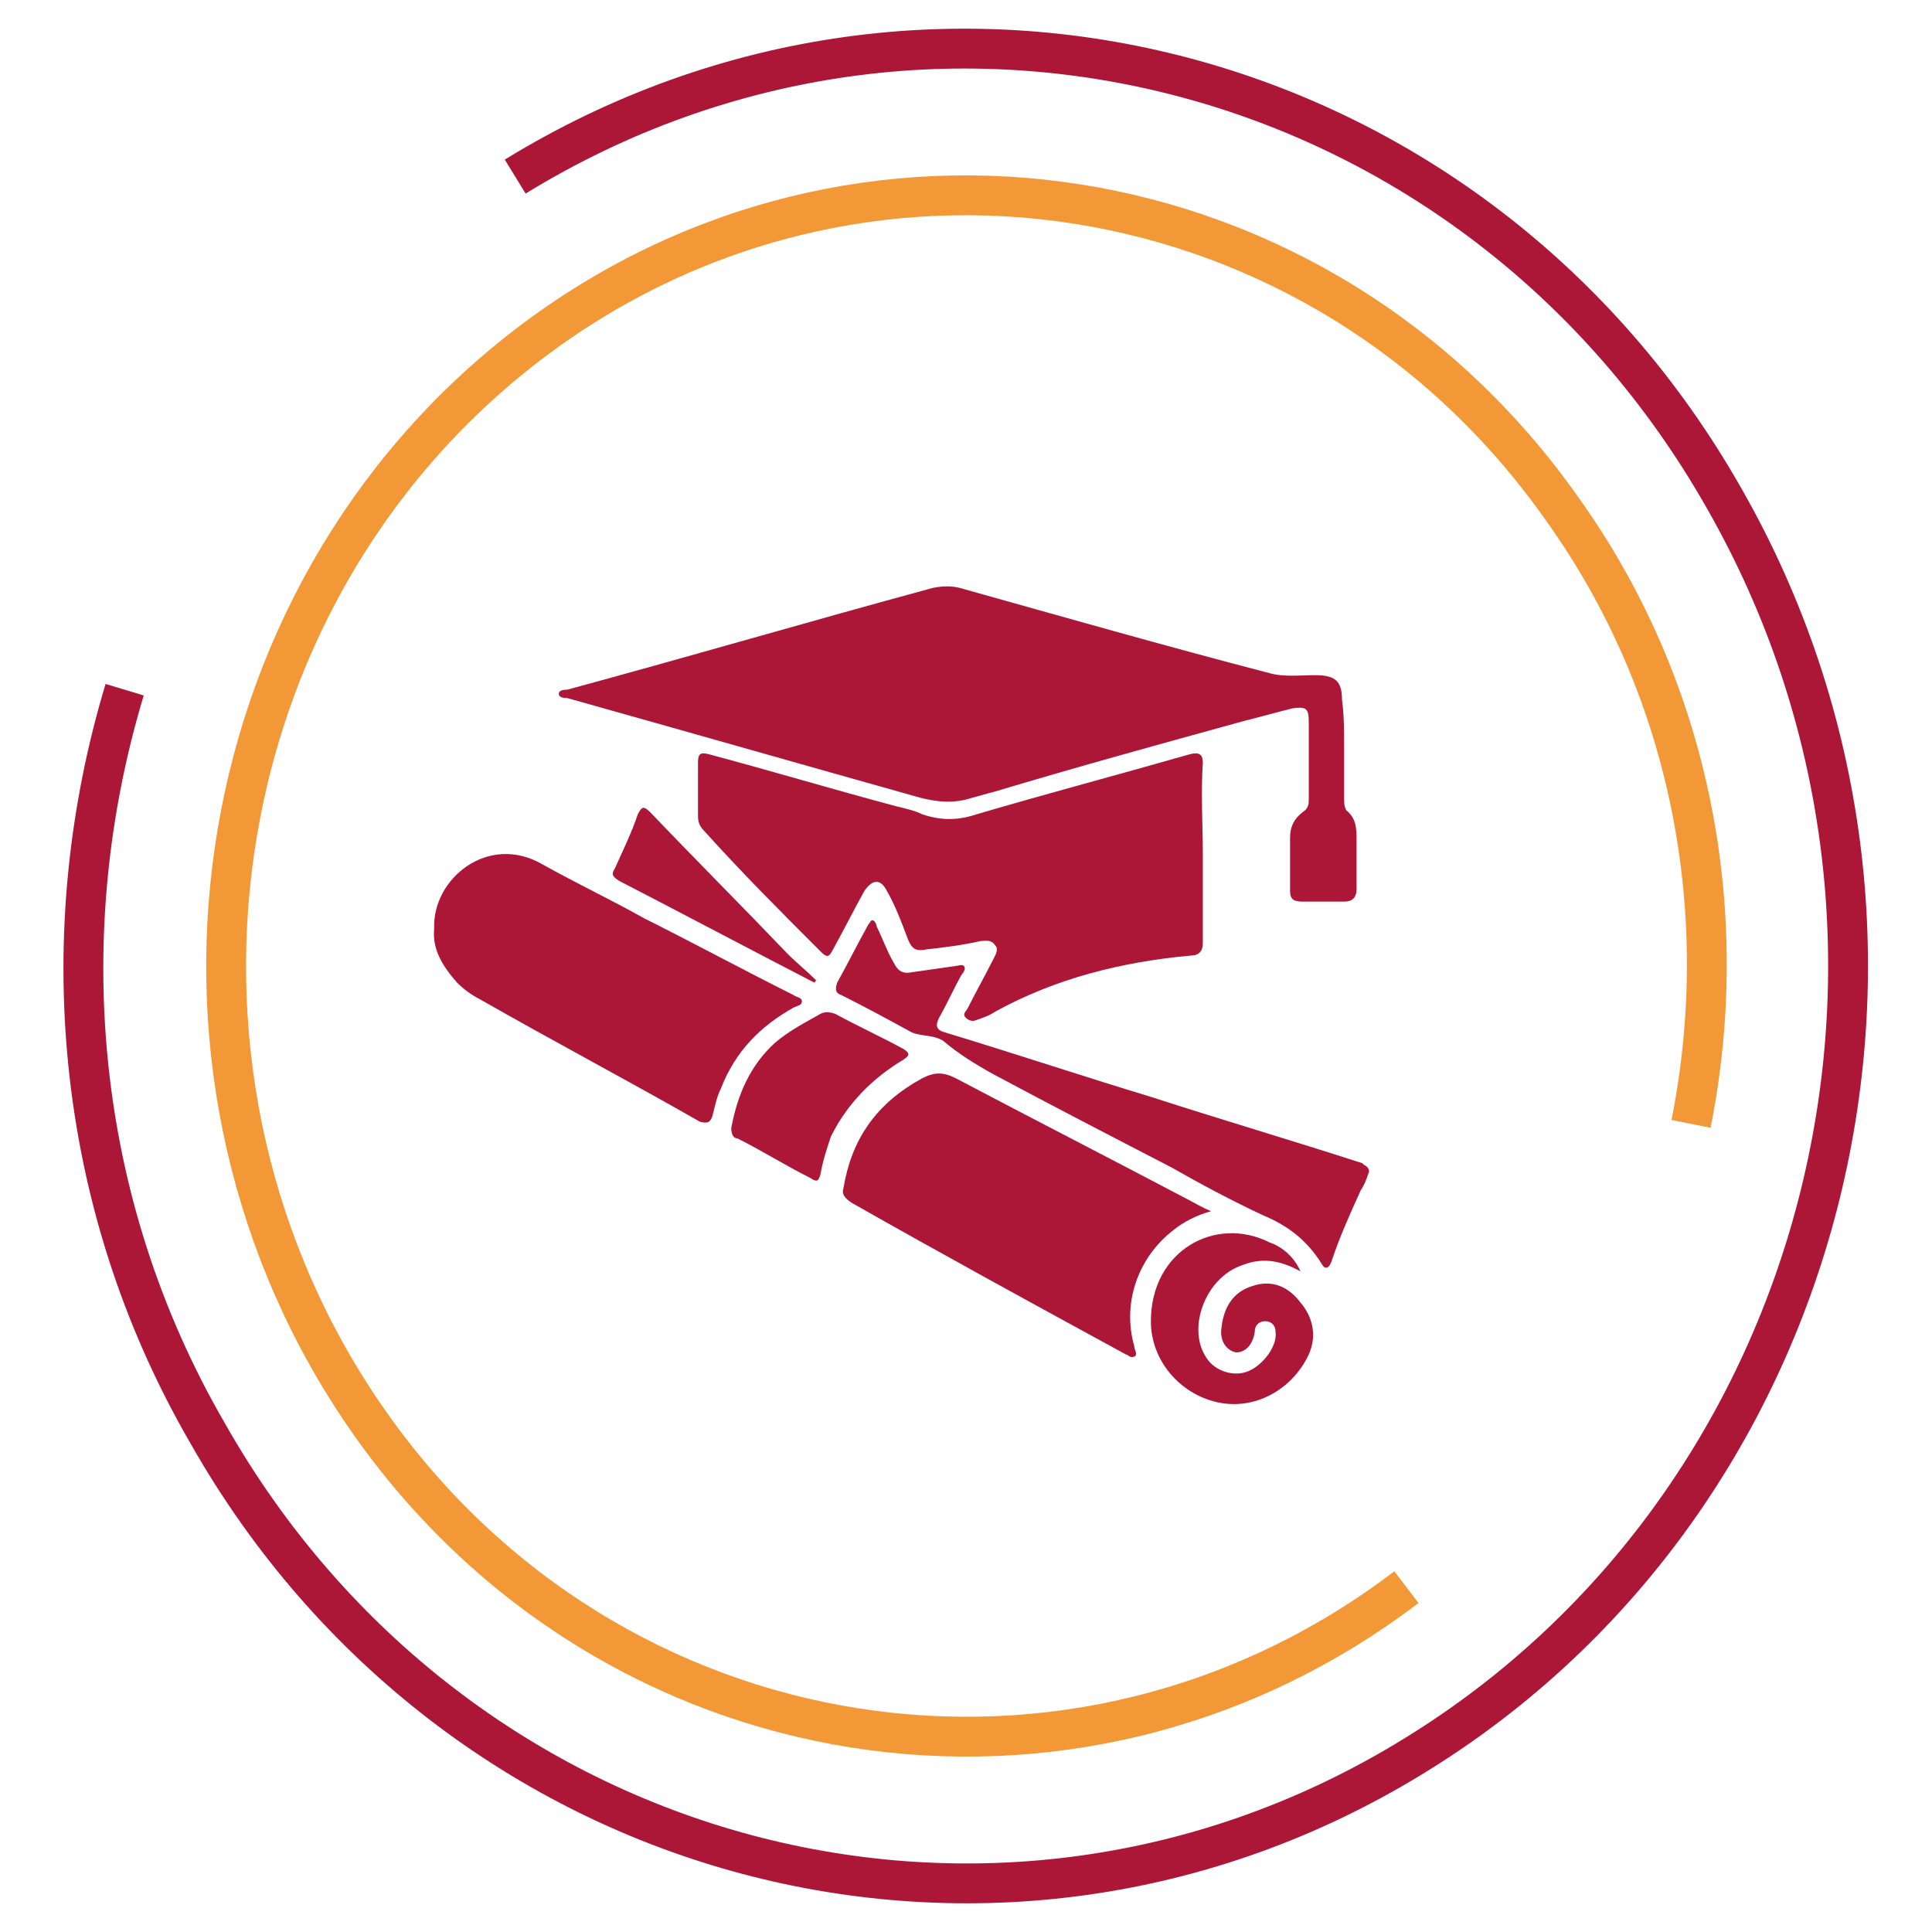
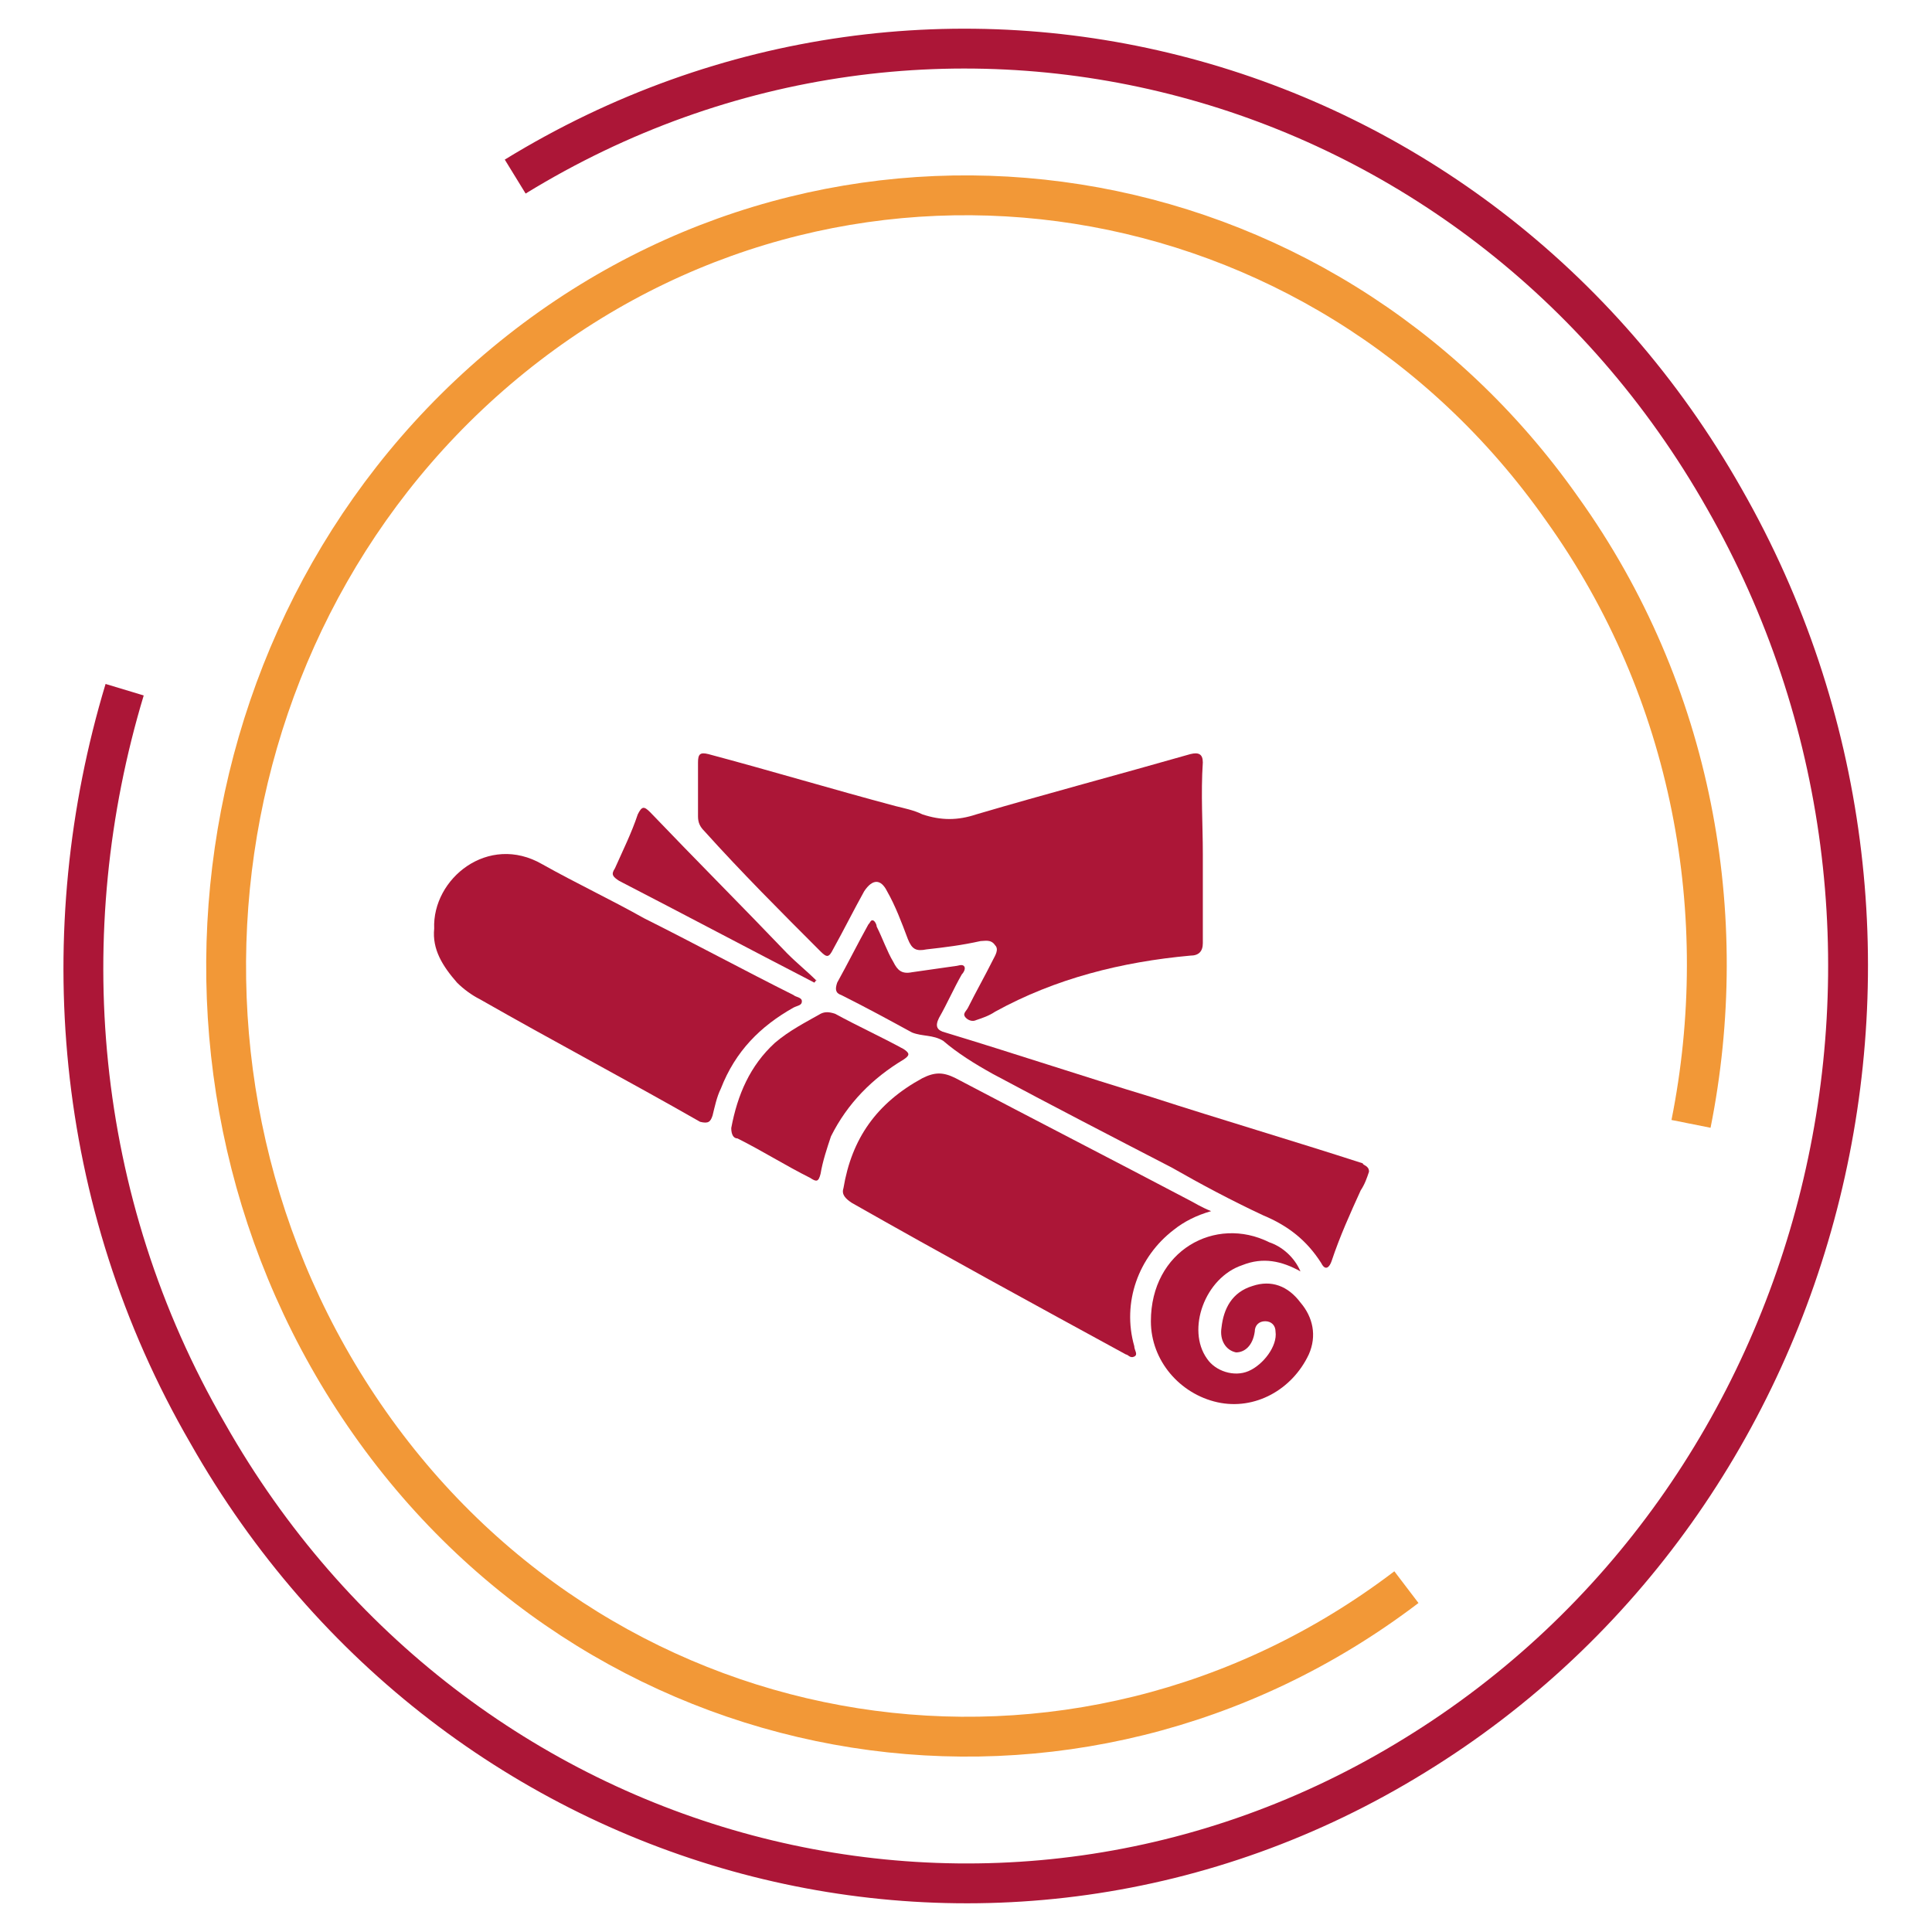
<svg xmlns="http://www.w3.org/2000/svg" version="1.1" id="Layer_1" x="0px" y="0px" viewBox="0 0 93 93" style="enable-background:new 0 0 93 93;" xml:space="preserve">
  <style type="text/css">
	.st0{fill:none;stroke:#F29837;stroke-width:1.918;}
	.st1{fill:none;stroke:#AC1637;stroke-width:1.918;}
	.st2{fill:#AC1637;}
</style>
  <path class="st0" d="M67.7,76.4C51.8,88.5,29.4,85,17.8,68.5s-8.3-39.7,7.6-51.9C41.2,4.5,63.6,8,75.2,24.5  c6.3,8.8,8.2,19.6,6.2,29.6" />
  <path class="st1" d="M24.8,8.5C45-3.9,71.1,3,83,24c12,21,5.3,48.1-14.9,60.5C48,96.9,21.9,90,10,69C3.5,57.8,2.5,44.8,6,33.2" />
  <g>
-     <path class="st2" d="M64.7,35.9c0,0.8,0,1.6,0,2.5c0,0.2,0,0.4,0.1,0.6c0.5,0.4,0.5,0.9,0.5,1.5c0,0.8,0,1.5,0,2.3   c0,0.4-0.2,0.6-0.6,0.6c-0.7,0-1.3,0-2,0c-0.4,0-0.6-0.1-0.6-0.5c0-0.9,0-1.7,0-2.6c0-0.5,0.2-0.9,0.6-1.2c0.3-0.2,0.3-0.4,0.3-0.7   c0-1.2,0-2.4,0-3.6c0-0.7-0.1-0.8-0.8-0.7c-0.8,0.2-1.5,0.4-2.3,0.6c-4,1.1-8,2.2-12,3.4c-0.4,0.1-0.7,0.2-1.1,0.3   c-0.9,0.3-1.7,0.2-2.5,0c-5.7-1.6-11.3-3.2-17-4.8c-0.1,0-0.4,0-0.4-0.2c0-0.2,0.3-0.2,0.4-0.2c5.9-1.6,11.7-3.3,17.6-4.9   c0.5-0.1,0.9-0.1,1.3,0c5,1.4,9.9,2.8,14.9,4.1c0.7,0.2,1.5,0.1,2.2,0.1c1,0,1.3,0.3,1.3,1.2C64.7,34.4,64.7,35.2,64.7,35.9   C64.7,35.9,64.7,35.9,64.7,35.9z" />
    <path class="st2" d="M57.9,41.1c0,1.4,0,2.8,0,4.3c0,0.4-0.2,0.6-0.6,0.6c-3.3,0.3-6.5,1.1-9.4,2.7c-0.3,0.2-0.6,0.3-0.9,0.4   c-0.2,0.1-0.4,0-0.5-0.1c-0.2-0.2,0-0.3,0.1-0.5c0.4-0.8,0.8-1.5,1.2-2.3c0.1-0.2,0.3-0.5,0.1-0.7c-0.2-0.3-0.5-0.2-0.7-0.2   c-0.9,0.2-1.7,0.3-2.6,0.4c-0.5,0.1-0.7,0-0.9-0.5c-0.3-0.8-0.6-1.6-1-2.3c-0.3-0.6-0.7-0.6-1.1,0c-0.5,0.9-1,1.9-1.5,2.8   c-0.2,0.4-0.3,0.4-0.6,0.1c-1.9-1.9-3.8-3.8-5.6-5.8c-0.2-0.2-0.3-0.4-0.3-0.7c0-0.9,0-1.7,0-2.6c0-0.4,0.1-0.5,0.5-0.4   c3,0.8,6,1.7,9,2.5c0.4,0.1,0.9,0.2,1.3,0.4c0.9,0.3,1.7,0.3,2.6,0c3.4-1,6.8-1.9,10.3-2.9c0.4-0.1,0.6,0,0.6,0.4   C57.8,38.2,57.9,39.7,57.9,41.1C57.9,41.1,57.9,41.1,57.9,41.1z" />
    <path class="st2" d="M58.3,58.3c-0.7,0.2-1.3,0.5-1.8,0.9c-1.7,1.3-2.5,3.5-1.9,5.6c0,0.2,0.2,0.4,0,0.5c-0.2,0.1-0.3-0.1-0.4-0.1   c-4.4-2.4-8.8-4.8-13.2-7.3c-0.3-0.2-0.5-0.4-0.4-0.7c0.4-2.4,1.6-4.1,3.8-5.3c0.6-0.3,1-0.3,1.6,0c3.8,2,7.5,3.9,11.3,5.9   C57.5,57.9,57.8,58.1,58.3,58.3z" />
    <path class="st2" d="M20.9,44.7c-0.1-2.4,2.6-4.6,5.2-3.1c1.6,0.9,3.3,1.7,4.9,2.6c2.4,1.2,4.8,2.5,7.2,3.7   c0.1,0.1,0.4,0.1,0.4,0.3c0,0.2-0.2,0.2-0.4,0.3c-1.6,0.9-2.8,2.1-3.5,3.9c-0.2,0.4-0.3,0.9-0.4,1.3c-0.1,0.3-0.2,0.4-0.6,0.3   c-3.5-2-7.1-3.9-10.6-5.9c-0.4-0.2-0.8-0.5-1.1-0.8C21.3,46.5,20.8,45.7,20.9,44.7z" />
    <path class="st2" d="M65.9,56.4c-0.1,0.3-0.2,0.6-0.4,0.9c-0.5,1.1-1,2.2-1.4,3.4c-0.1,0.3-0.3,0.5-0.5,0.1   c-0.7-1.1-1.6-1.8-2.8-2.3c-1.5-0.7-3-1.5-4.4-2.3c-2.9-1.5-5.8-3-8.6-4.5c-0.9-0.5-1.7-1-2.4-1.6c-0.5-0.3-1-0.2-1.5-0.4   c-1.1-0.6-2.2-1.2-3.4-1.8c-0.3-0.1-0.3-0.3-0.2-0.6c0.5-0.9,1-1.9,1.5-2.8c0.1-0.1,0.1-0.2,0.2-0.2c0.1,0,0.2,0.2,0.2,0.3   c0.3,0.6,0.5,1.2,0.8,1.7c0.2,0.4,0.4,0.6,0.9,0.5c0.7-0.1,1.4-0.2,2.1-0.3c0.1,0,0.3-0.1,0.4,0c0.1,0.1,0,0.3-0.1,0.4   c-0.4,0.7-0.7,1.4-1.1,2.1c-0.2,0.4-0.1,0.6,0.3,0.7c3.3,1,6.6,2.1,9.9,3.1c3.4,1.1,6.8,2.1,10.2,3.2   C65.6,56.1,65.9,56.1,65.9,56.4z" />
    <path class="st2" d="M62.6,61.2c-0.9-0.5-1.8-0.7-2.8-0.3c-1.8,0.6-2.7,3.1-1.7,4.5c0.4,0.6,1.3,0.9,2,0.6c0.7-0.3,1.4-1.2,1.3-1.9   c0-0.3-0.2-0.5-0.5-0.5c-0.3,0-0.5,0.2-0.5,0.5c0,0,0,0,0,0c-0.1,0.7-0.5,1-0.9,1c-0.5-0.1-0.8-0.6-0.7-1.2c0.1-0.9,0.5-1.7,1.5-2   c0.9-0.3,1.7,0,2.3,0.8c0.6,0.7,0.8,1.6,0.4,2.5c-0.8,1.7-2.6,2.7-4.4,2.3c-1.8-0.4-3.2-2-3.2-3.9c0-3.4,3.1-5.1,5.7-3.8   C61.7,60,62.3,60.5,62.6,61.2z" />
    <path class="st2" d="M35.2,54.3c0.3-1.6,0.9-3,2.1-4.1c0.7-0.6,1.5-1,2.2-1.4c0.2-0.1,0.4-0.1,0.7,0c1.1,0.6,2.2,1.1,3.3,1.7   c0.3,0.2,0.3,0.3,0,0.5c-1.5,0.9-2.7,2.1-3.5,3.7c-0.2,0.6-0.4,1.2-0.5,1.8c-0.1,0.4-0.2,0.4-0.5,0.2c-1.2-0.6-2.3-1.3-3.5-1.9   C35.3,54.8,35.2,54.6,35.2,54.3z" />
    <path class="st2" d="M39.2,47.3c-3.1-1.6-6.3-3.3-9.4-4.9c-0.3-0.2-0.4-0.3-0.2-0.6c0.4-0.9,0.8-1.7,1.1-2.6   c0.2-0.4,0.3-0.4,0.6-0.1c2.2,2.3,4.4,4.5,6.6,6.8c0.5,0.5,1,0.9,1.4,1.3C39.3,47.1,39.3,47.2,39.2,47.3z" />
  </g>
</svg>